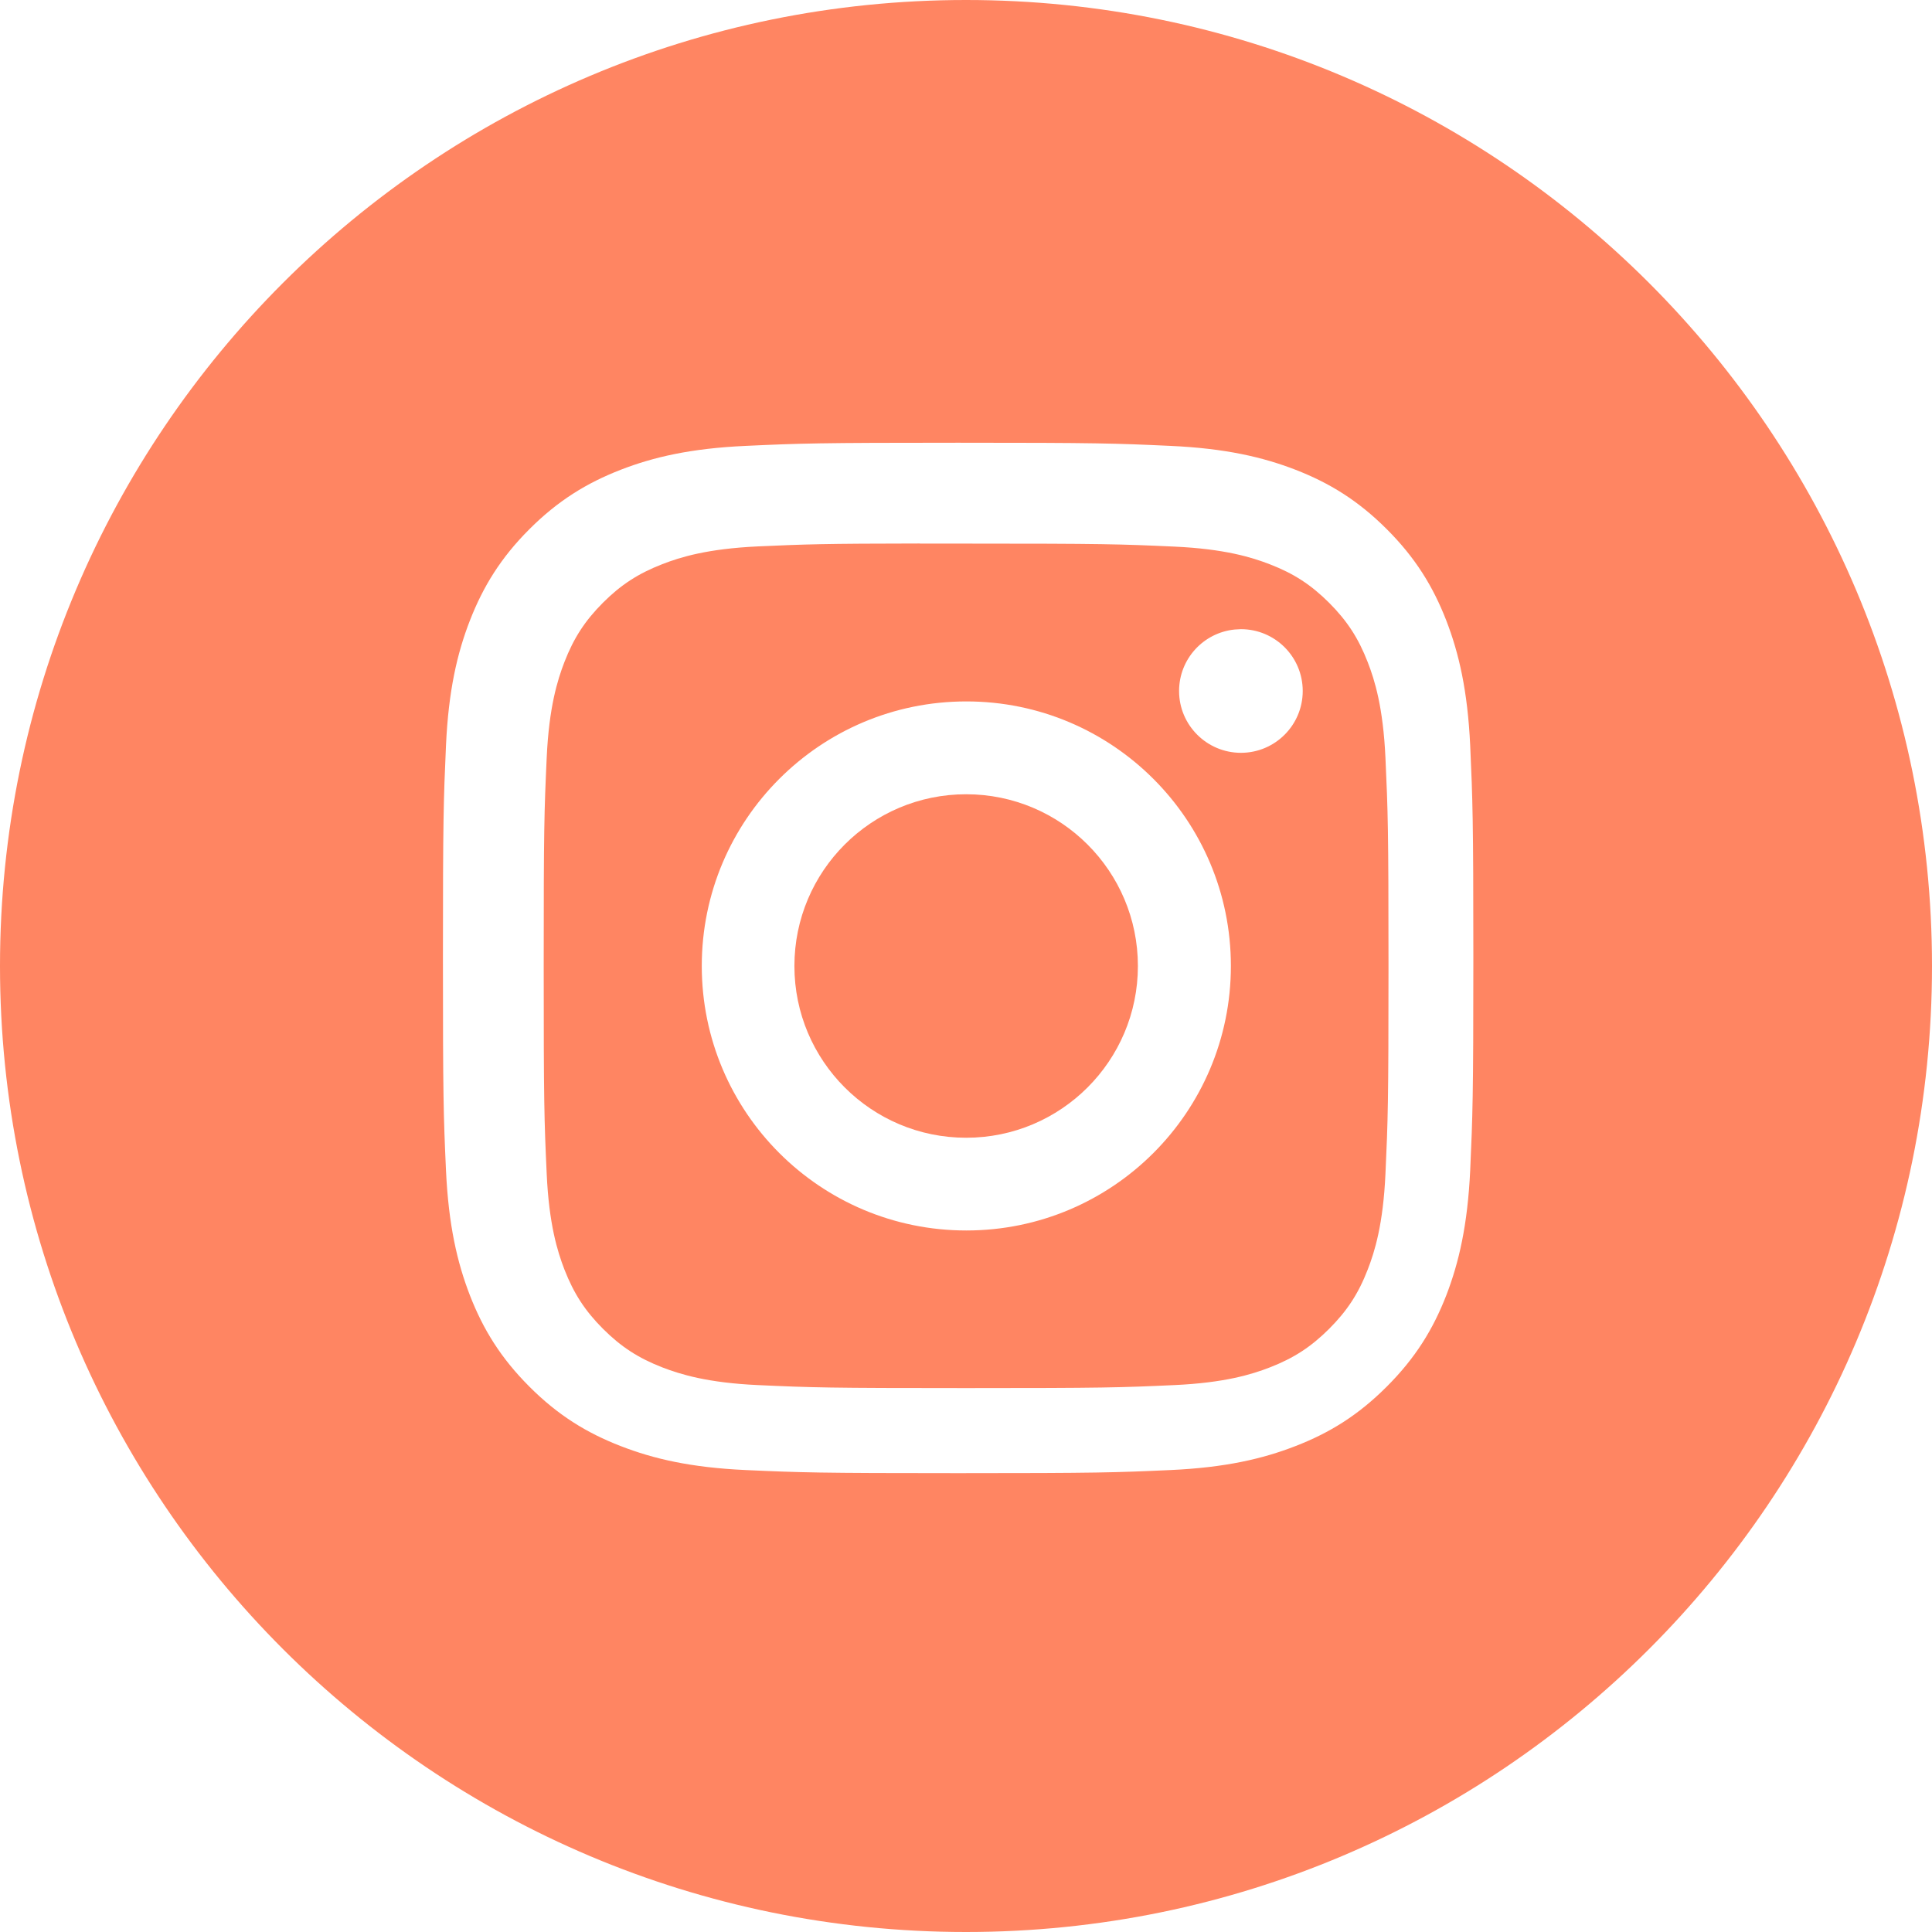
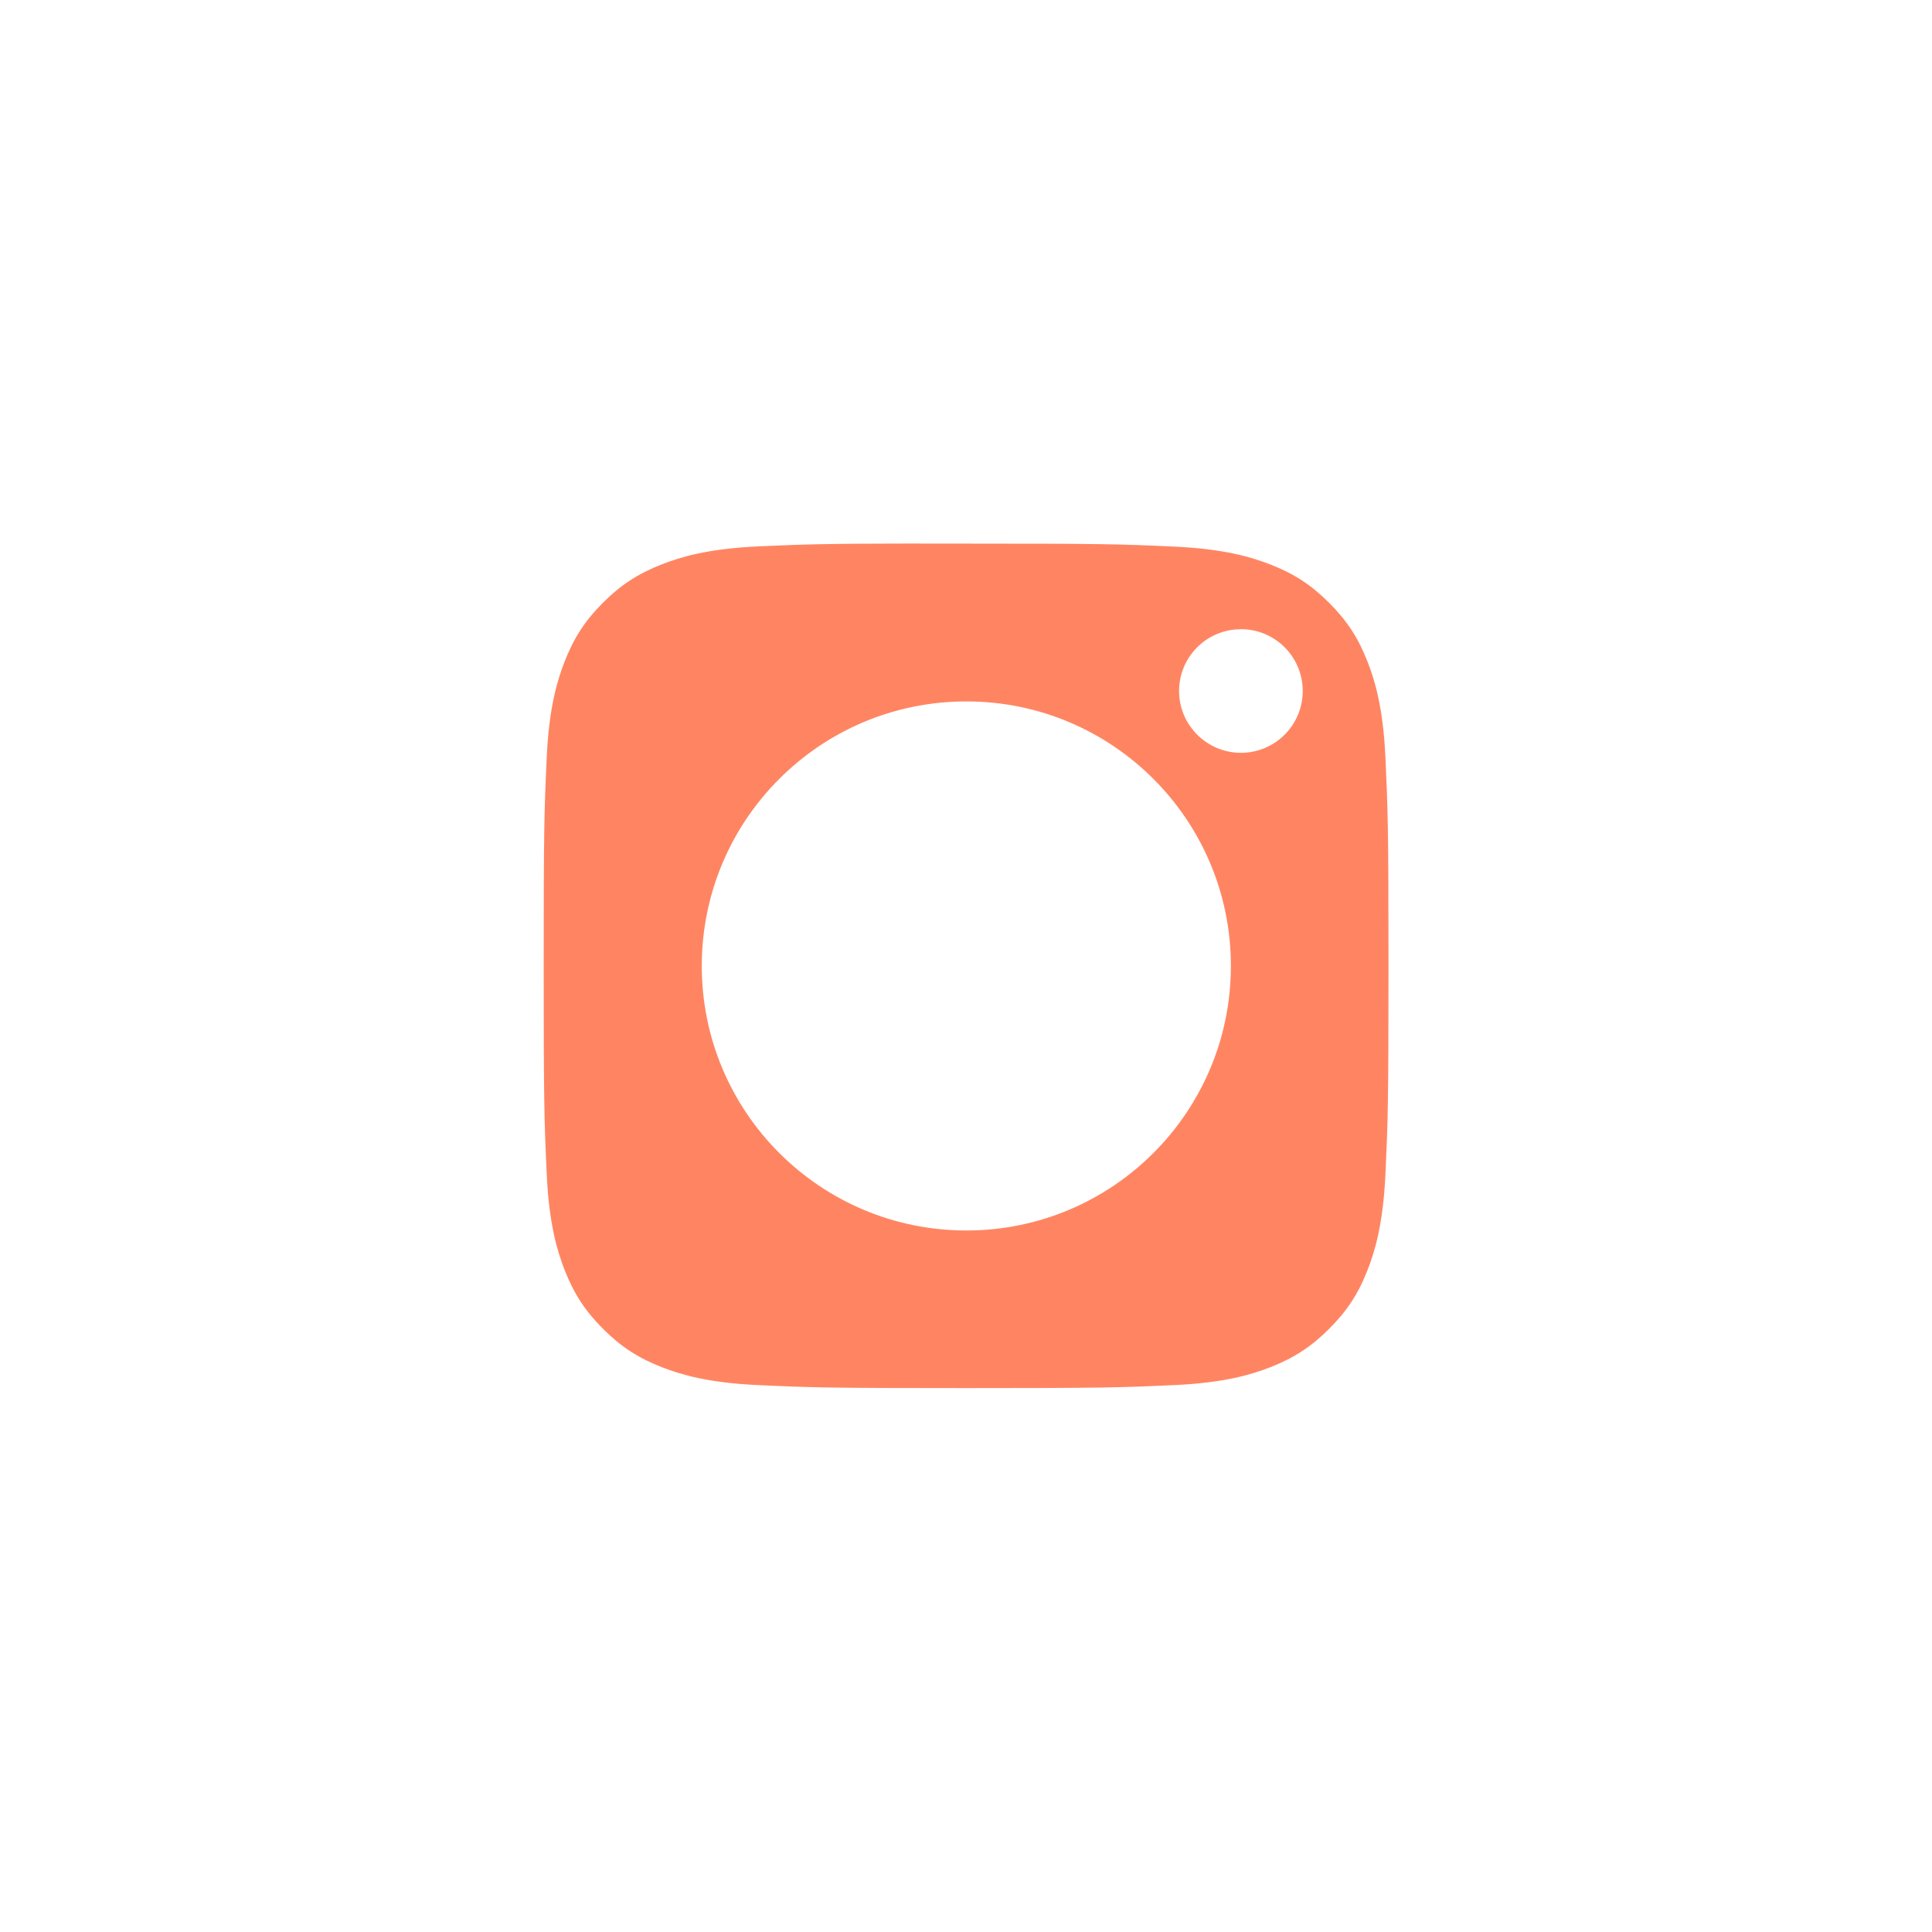
<svg xmlns="http://www.w3.org/2000/svg" width="38" height="38" viewBox="0 0 38 38" fill="none">
-   <path d="M19 0C29.493 0 38 8.507 38 19C38 29.493 29.493 38 19 38C8.507 38 0 29.493 0 19C2.57703e-07 8.507 8.507 2.5772e-07 19 0ZM18.844 8.708C16.093 8.708 15.748 8.72 14.667 8.77C13.588 8.819 12.852 8.99 12.208 9.24C11.542 9.499 10.976 9.845 10.413 10.408C9.849 10.971 9.503 11.537 9.243 12.203C8.992 12.848 8.821 13.585 8.772 14.663C8.724 15.744 8.712 16.09 8.712 18.842C8.712 21.593 8.723 21.938 8.772 23.019C8.822 24.097 8.993 24.834 9.243 25.479C9.502 26.145 9.849 26.71 10.412 27.273C10.975 27.837 11.541 28.184 12.207 28.442C12.852 28.693 13.588 28.865 14.667 28.914C15.748 28.963 16.093 28.975 18.845 28.975C21.596 28.975 21.941 28.963 23.021 28.914C24.1 28.865 24.838 28.693 25.482 28.442C26.149 28.184 26.713 27.837 27.276 27.273C27.84 26.71 28.187 26.145 28.446 25.479C28.695 24.834 28.866 24.097 28.917 23.019C28.965 21.938 28.979 21.593 28.979 18.842C28.979 16.09 28.965 15.744 28.917 14.663C28.866 13.584 28.695 12.847 28.446 12.203C28.187 11.537 27.84 10.971 27.276 10.408C26.713 9.845 26.149 9.499 25.482 9.24C24.836 8.99 24.099 8.819 23.02 8.77C21.94 8.72 21.596 8.708 18.844 8.708Z" fill="#FF8562" />
  <path d="M18.093 10.692C18.363 10.692 18.664 10.692 19.002 10.692C21.707 10.692 22.028 10.702 23.097 10.751C24.085 10.796 24.621 10.961 24.979 11.1C25.451 11.283 25.788 11.503 26.143 11.857C26.497 12.212 26.717 12.55 26.901 13.023C27.04 13.379 27.205 13.916 27.25 14.904C27.299 15.972 27.31 16.293 27.31 18.997C27.31 21.701 27.299 22.023 27.25 23.091C27.205 24.079 27.04 24.615 26.901 24.972C26.718 25.445 26.497 25.781 26.143 26.136C25.788 26.49 25.451 26.71 24.979 26.894C24.622 27.033 24.085 27.198 23.097 27.243C22.029 27.292 21.707 27.302 19.002 27.302C16.296 27.302 15.975 27.292 14.907 27.243C13.919 27.198 13.383 27.032 13.025 26.894C12.553 26.71 12.215 26.49 11.86 26.136C11.506 25.781 11.287 25.444 11.102 24.971C10.964 24.614 10.798 24.078 10.753 23.09C10.704 22.022 10.694 21.701 10.694 18.995C10.694 16.289 10.704 15.97 10.753 14.901C10.798 13.913 10.964 13.377 11.102 13.02C11.286 12.547 11.506 12.209 11.86 11.854C12.215 11.5 12.553 11.281 13.025 11.097C13.383 10.957 13.919 10.793 14.907 10.747C15.842 10.705 16.204 10.692 18.093 10.69V10.692ZM19.007 13.796C16.133 13.796 13.803 16.125 13.803 18.999C13.803 21.873 16.133 24.202 19.007 24.202C21.881 24.202 24.21 21.873 24.21 18.999C24.21 16.125 21.88 13.796 19.007 13.796ZM24.283 12.382C23.67 12.444 23.191 12.961 23.191 13.591C23.191 14.262 23.736 14.806 24.407 14.807C25.079 14.807 25.623 14.262 25.623 13.591C25.623 12.919 25.079 12.375 24.407 12.375L24.283 12.382Z" fill="#FF8562" />
-   <path d="M19.003 15.622C20.868 15.622 22.381 17.134 22.381 19C22.381 20.865 20.868 22.378 19.003 22.378C17.137 22.378 15.625 20.865 15.625 19C15.625 17.134 17.137 15.622 19.003 15.622V15.622Z" fill="#FF8562" />
</svg>